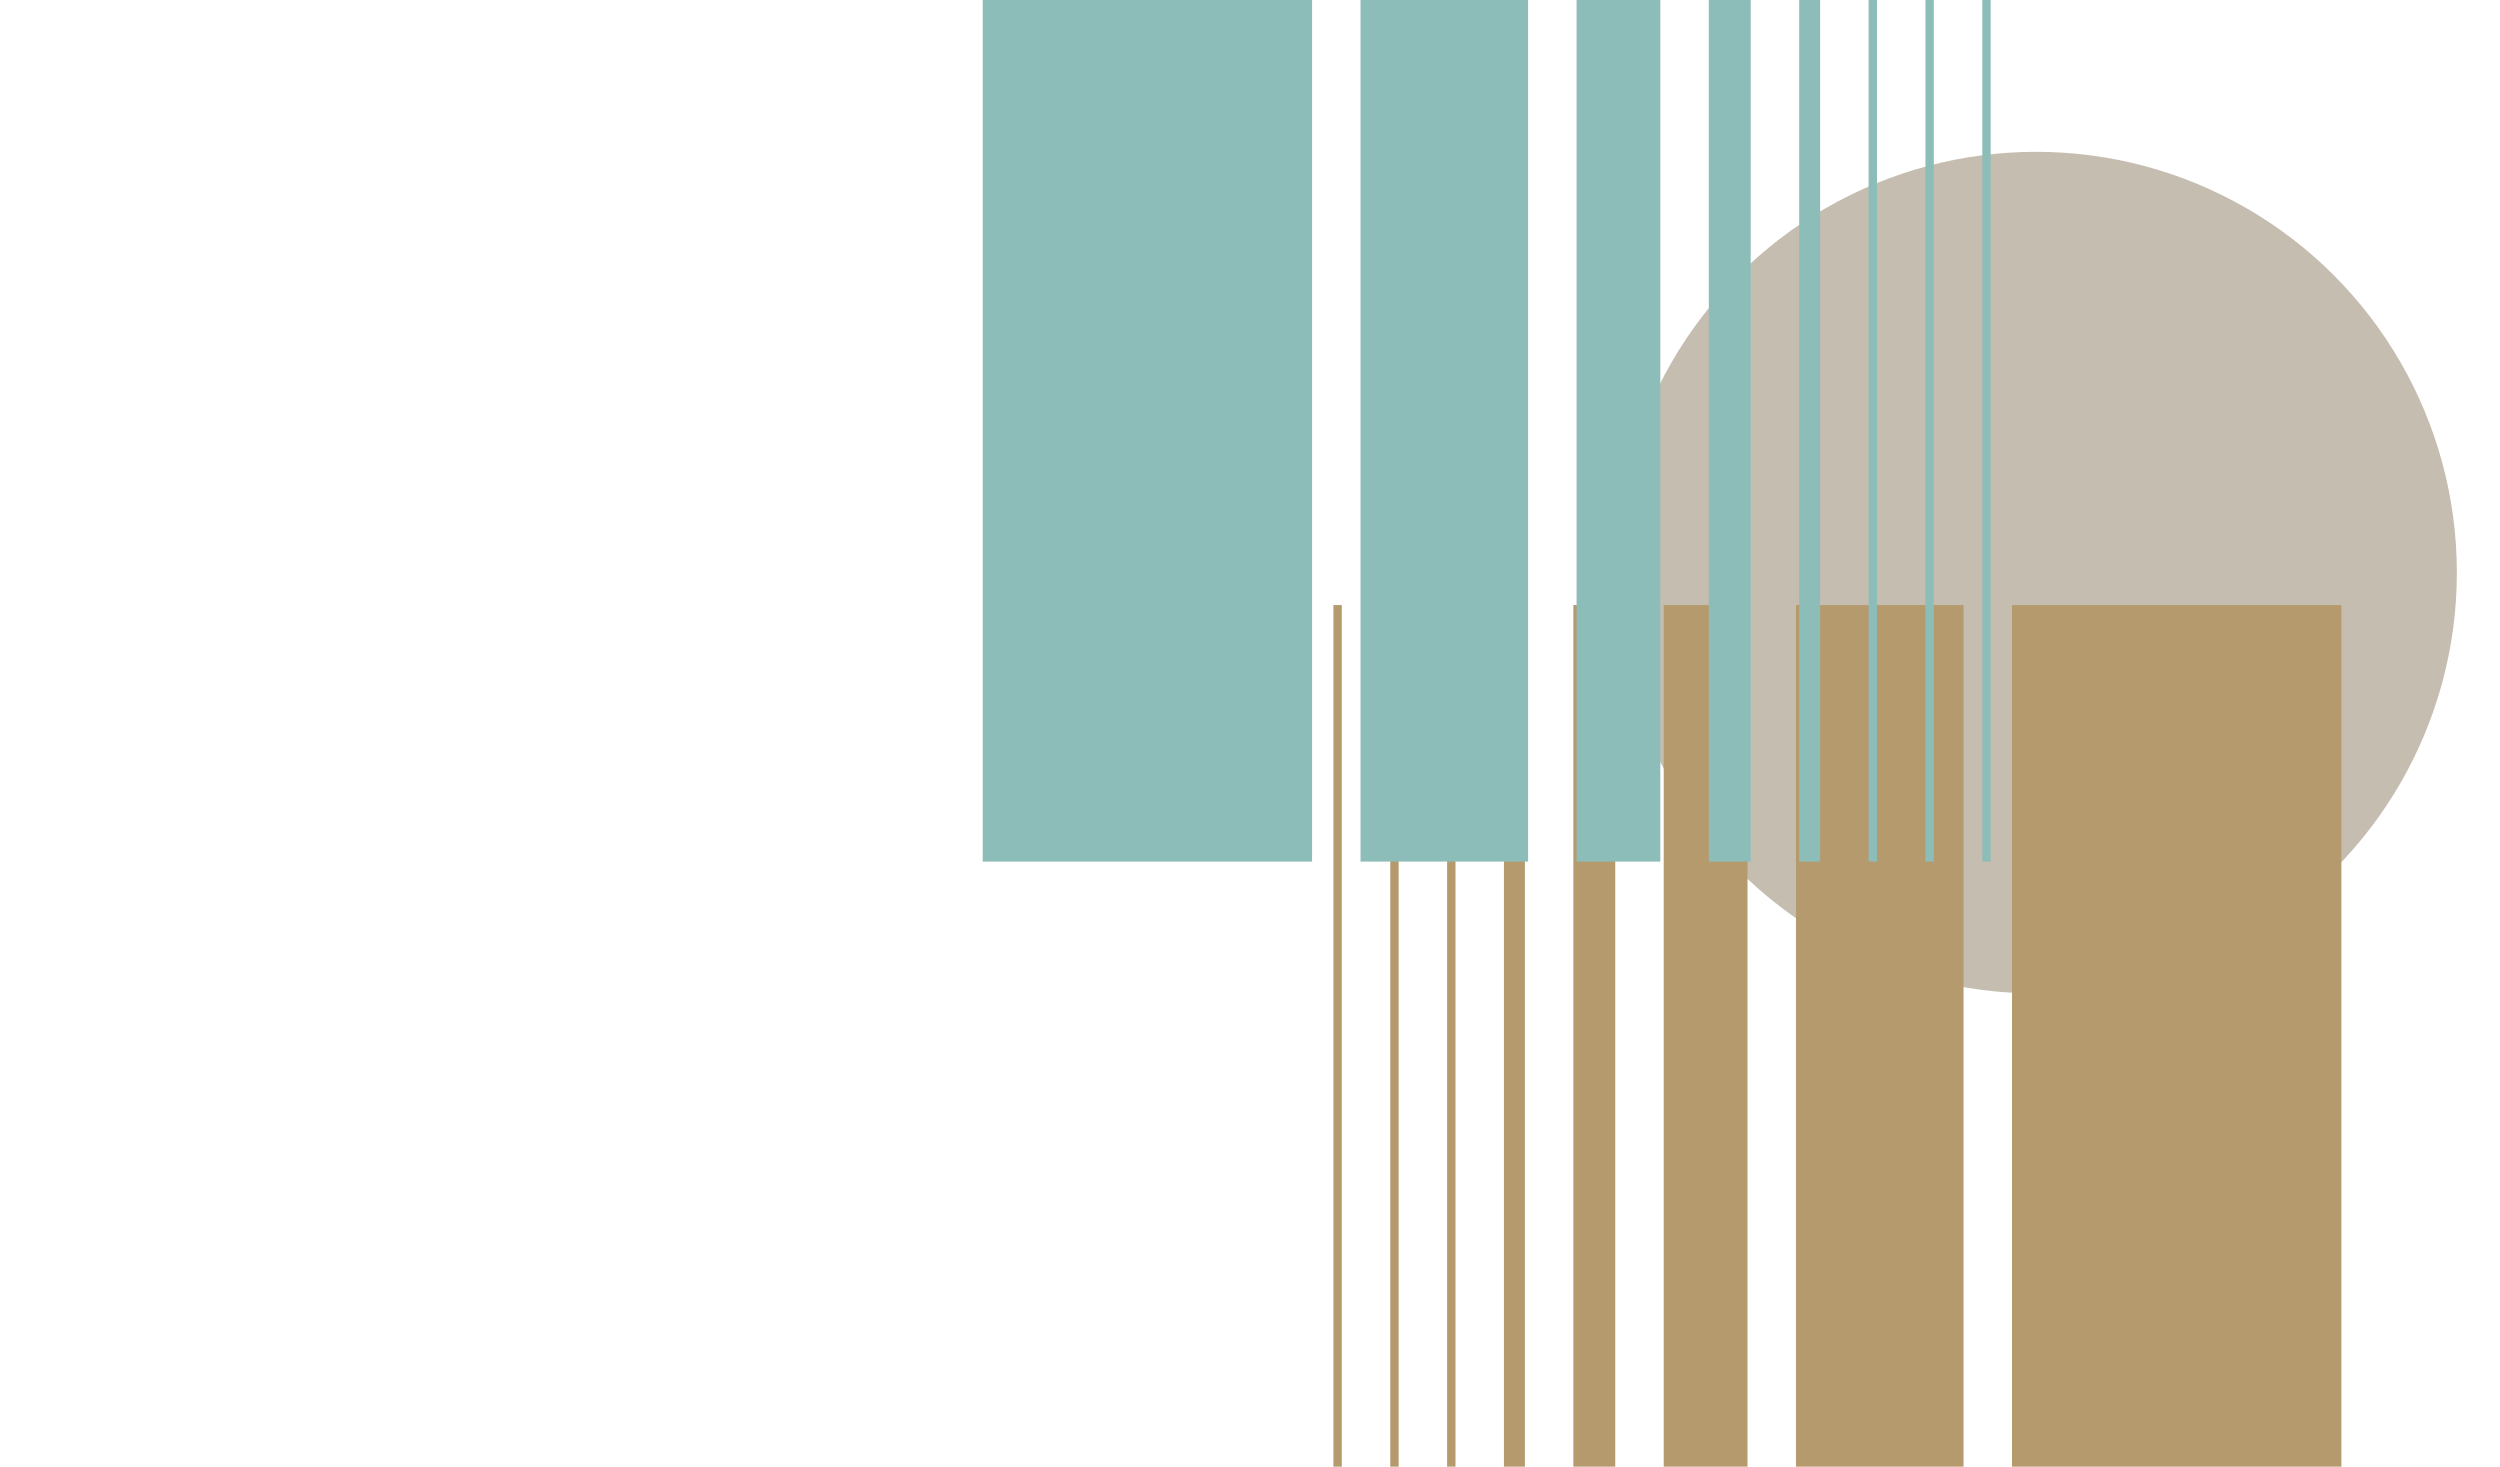
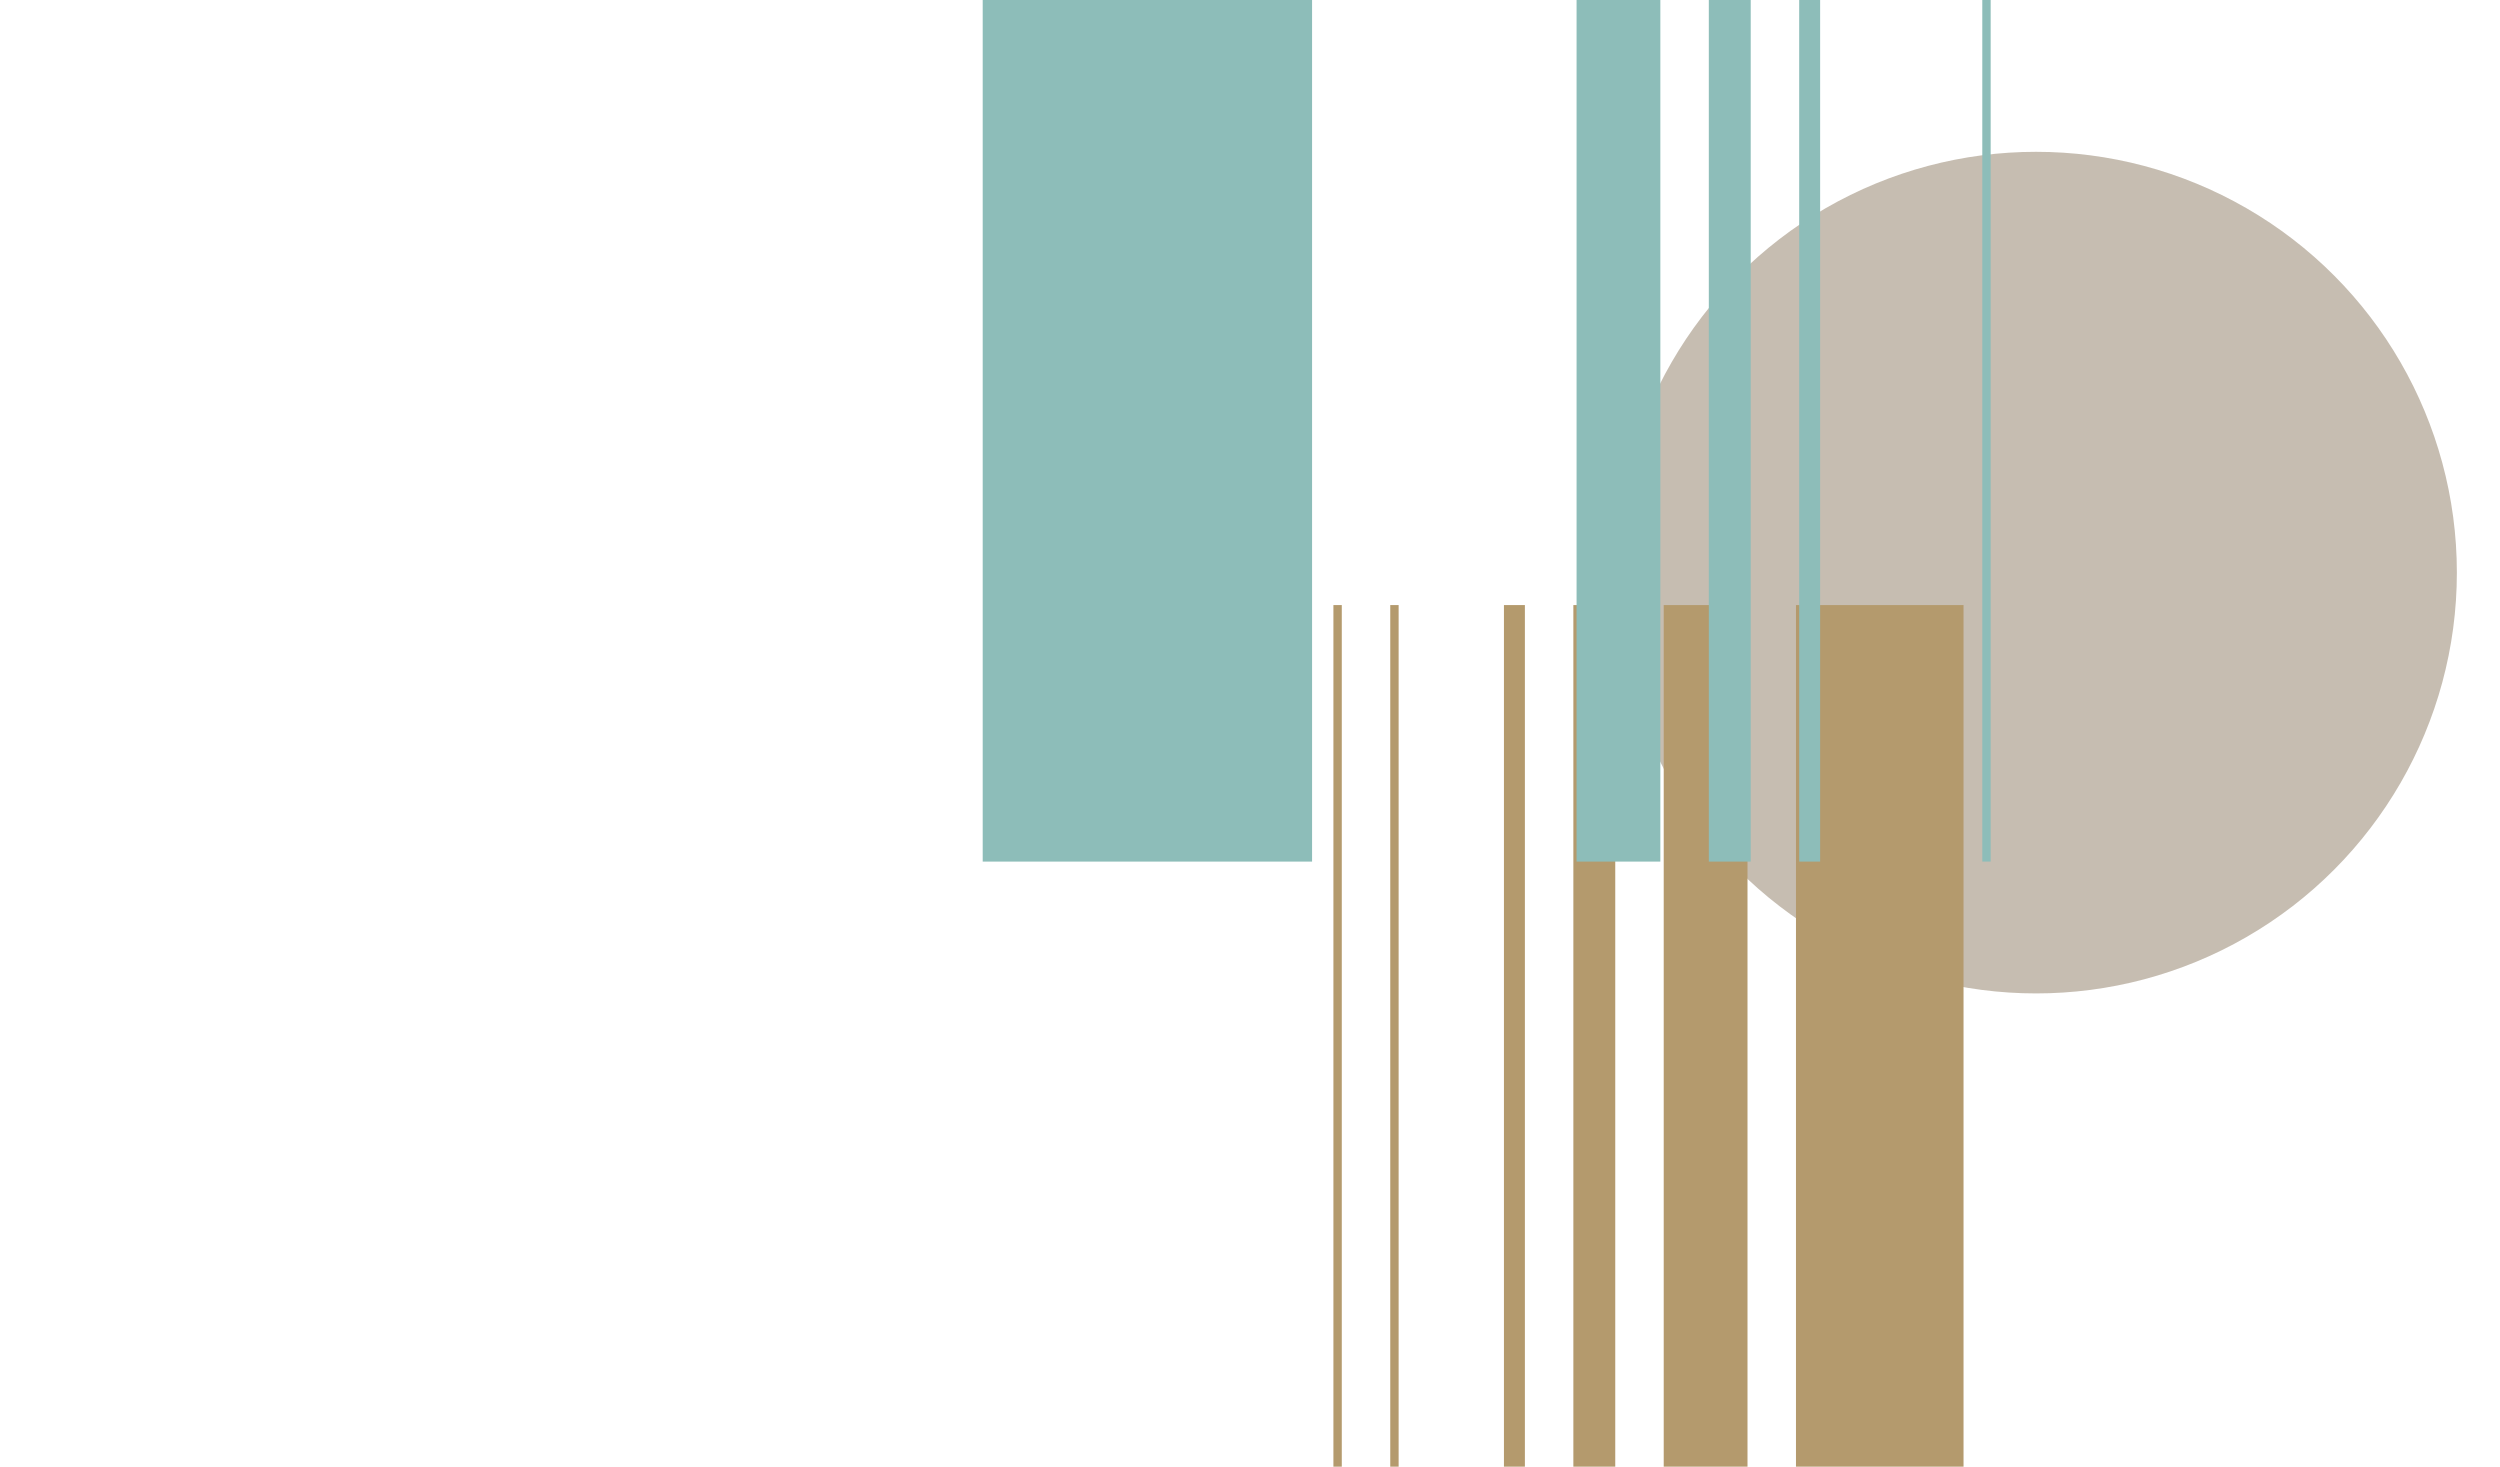
<svg xmlns="http://www.w3.org/2000/svg" id="_デザイン" data-name="デザイン" viewBox="0 0 375 220">
  <defs>
    <style>
      .cls-1 {
        fill: #c6bdb1;
      }

      .cls-2 {
        fill: #8dbdb9;
      }

      .cls-3 {
        fill: #b49a6d;
      }
    </style>
  </defs>
  <circle class="cls-1" cx="305.409" cy="85.893" r="63.121" />
  <g>
-     <rect class="cls-3" x="301.801" y="90.761" width="49.406" height="129.239" />
    <rect class="cls-3" x="269.396" y="90.761" width="25.135" height="129.239" />
    <rect class="cls-3" x="249.558" y="90.761" width="12.567" height="129.239" />
    <rect class="cls-3" x="236.004" y="90.761" width="6.284" height="129.239" />
    <rect class="cls-3" x="225.592" y="90.761" width="3.142" height="129.239" />
-     <rect class="cls-3" x="217.065" y="90.761" width="1.257" height="129.239" />
    <rect class="cls-3" x="208.538" y="90.761" width="1.257" height="129.239" />
    <rect class="cls-3" x="200.011" y="90.761" width="1.257" height="129.239" />
  </g>
  <g>
    <rect class="cls-2" x="147.404" y="0" width="49.406" height="129.239" transform="translate(344.215 129.239) rotate(180)" />
-     <rect class="cls-2" x="204.081" y="0" width="25.135" height="129.239" transform="translate(433.296 129.239) rotate(180)" />
    <rect class="cls-2" x="236.486" y="0" width="12.567" height="129.239" transform="translate(485.539 129.239) rotate(180)" />
    <rect class="cls-2" x="256.324" y="0" width="6.284" height="129.239" transform="translate(518.931 129.239) rotate(180)" />
    <rect class="cls-2" x="269.877" y="0" width="3.142" height="129.239" transform="translate(542.897 129.239) rotate(180)" />
-     <rect class="cls-2" x="280.29" y="0" width="1.257" height="129.239" transform="translate(561.836 129.238) rotate(180)" />
-     <rect class="cls-2" x="288.817" y="0" width="1.257" height="129.239" transform="translate(578.89 129.238) rotate(180)" />
    <rect class="cls-2" x="297.344" y="0" width="1.257" height="129.239" transform="translate(595.944 129.238) rotate(180)" />
  </g>
</svg>